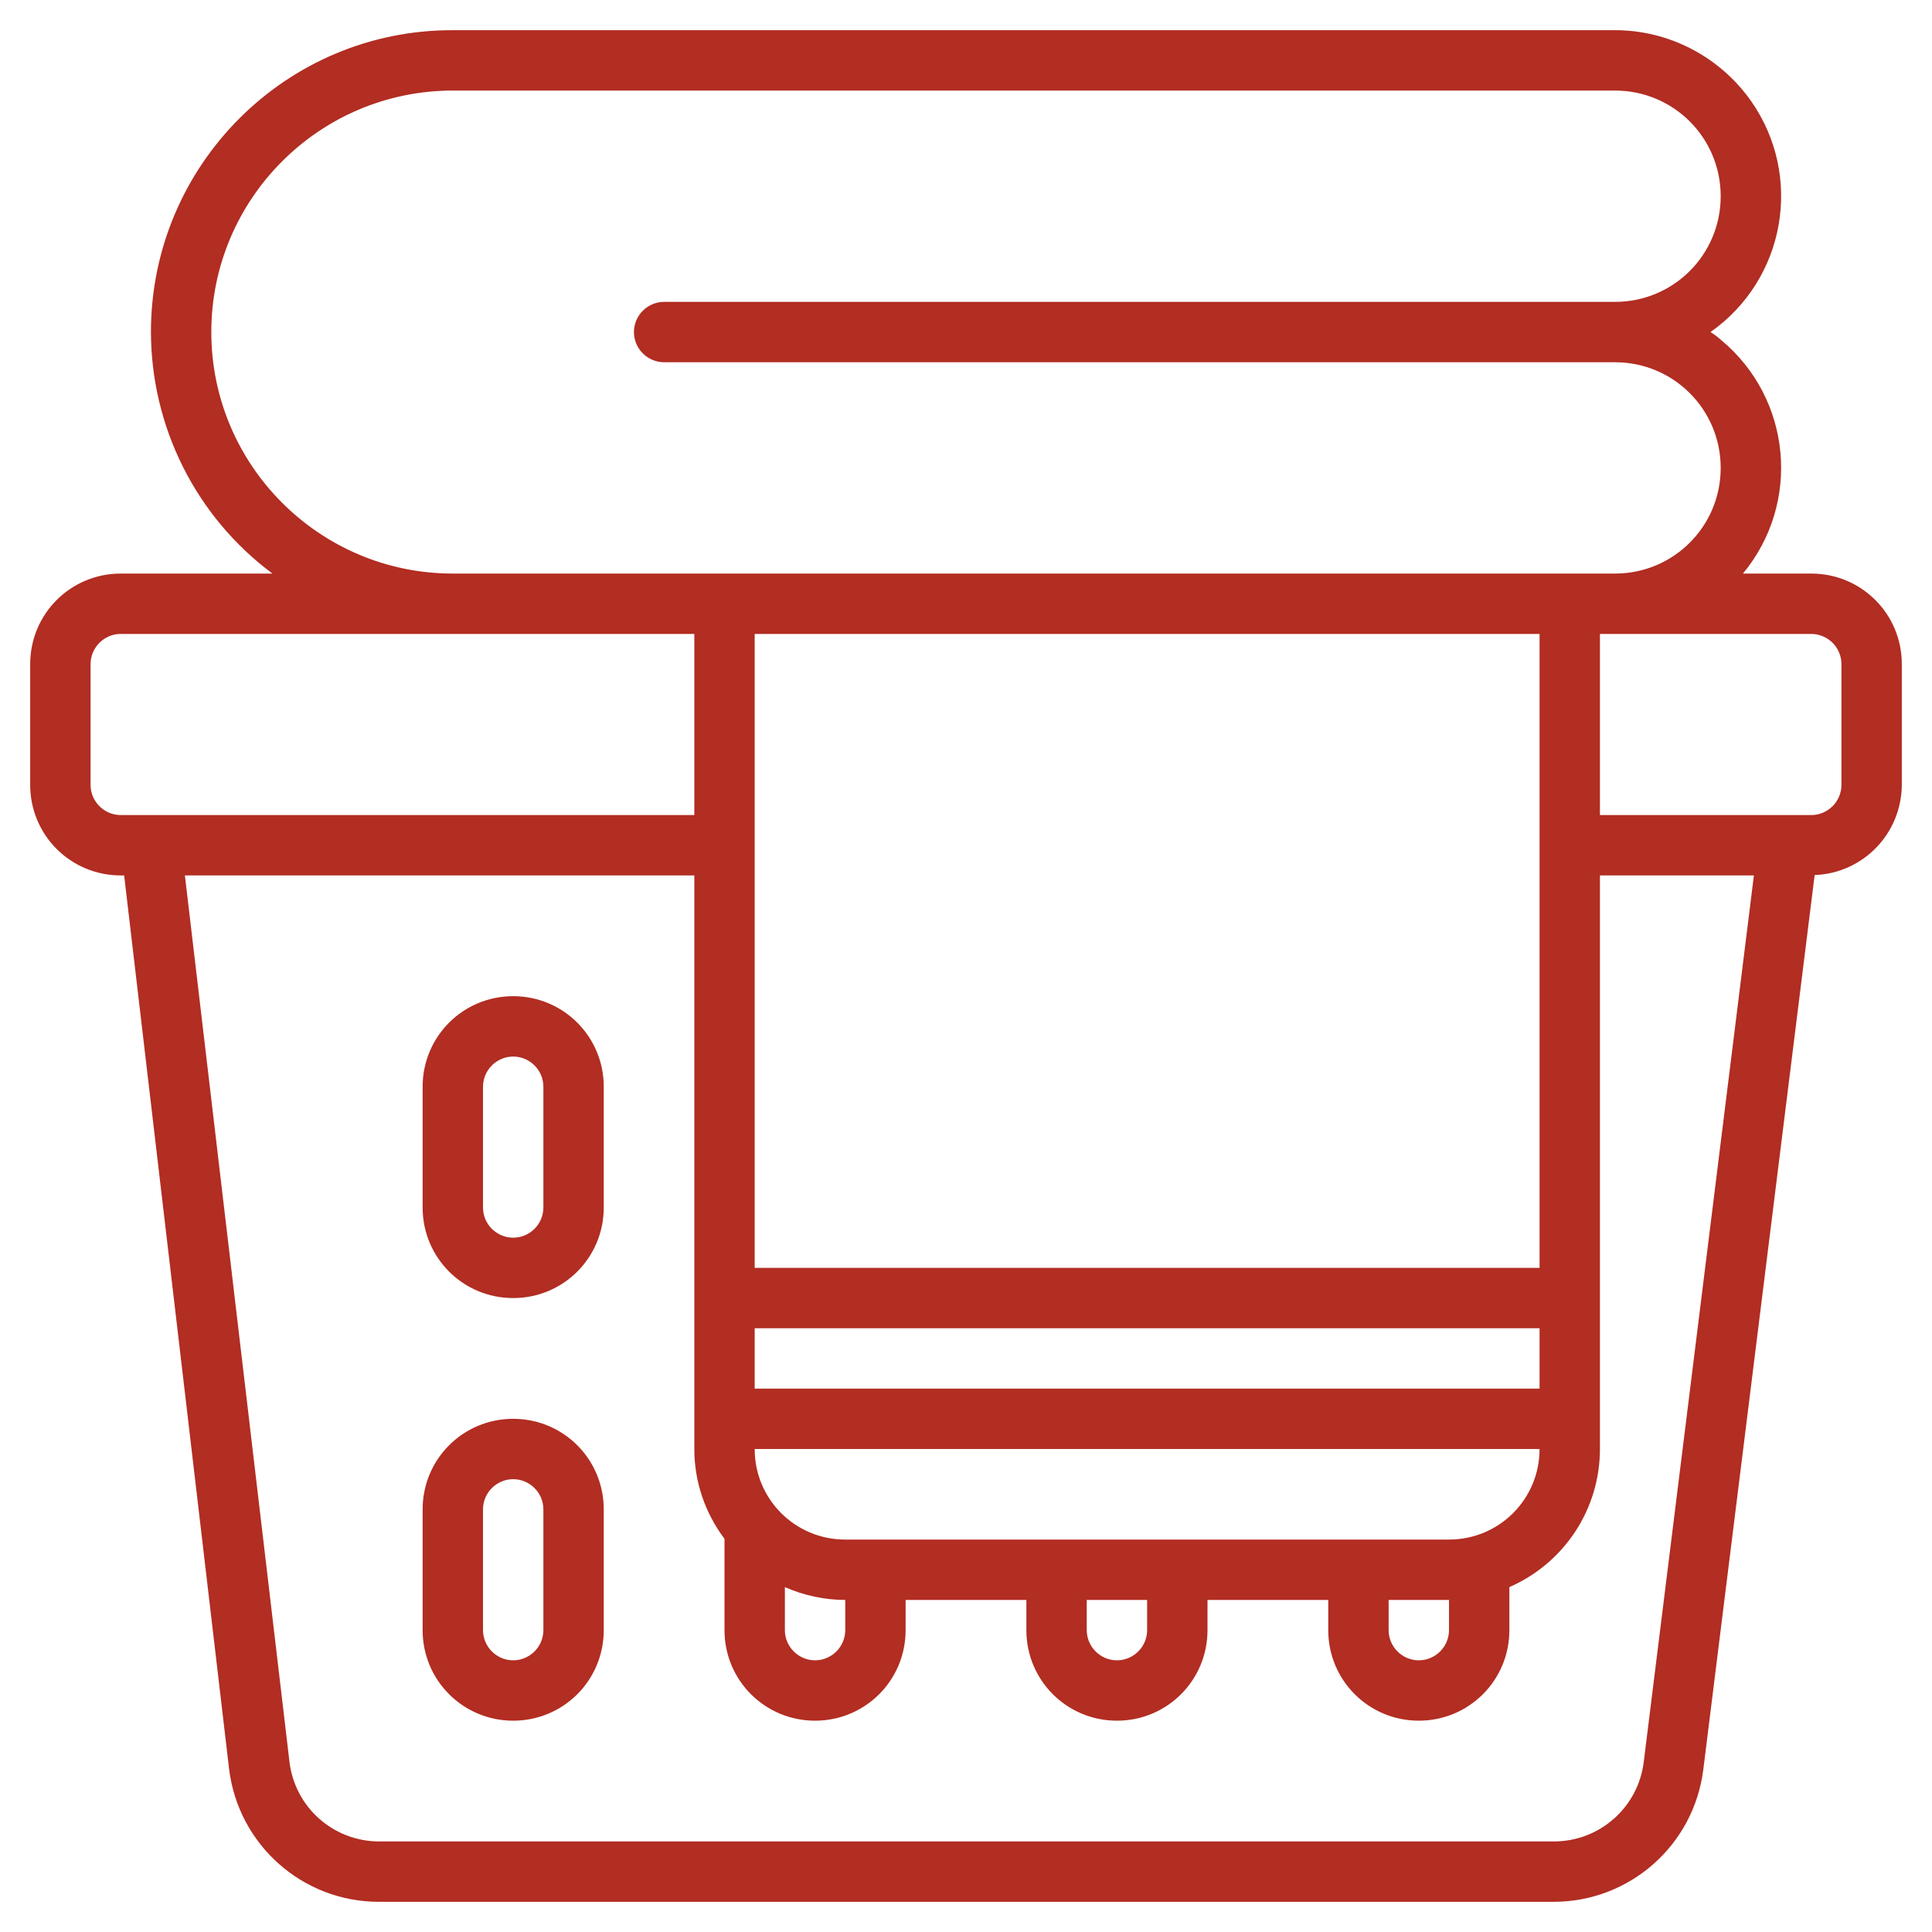
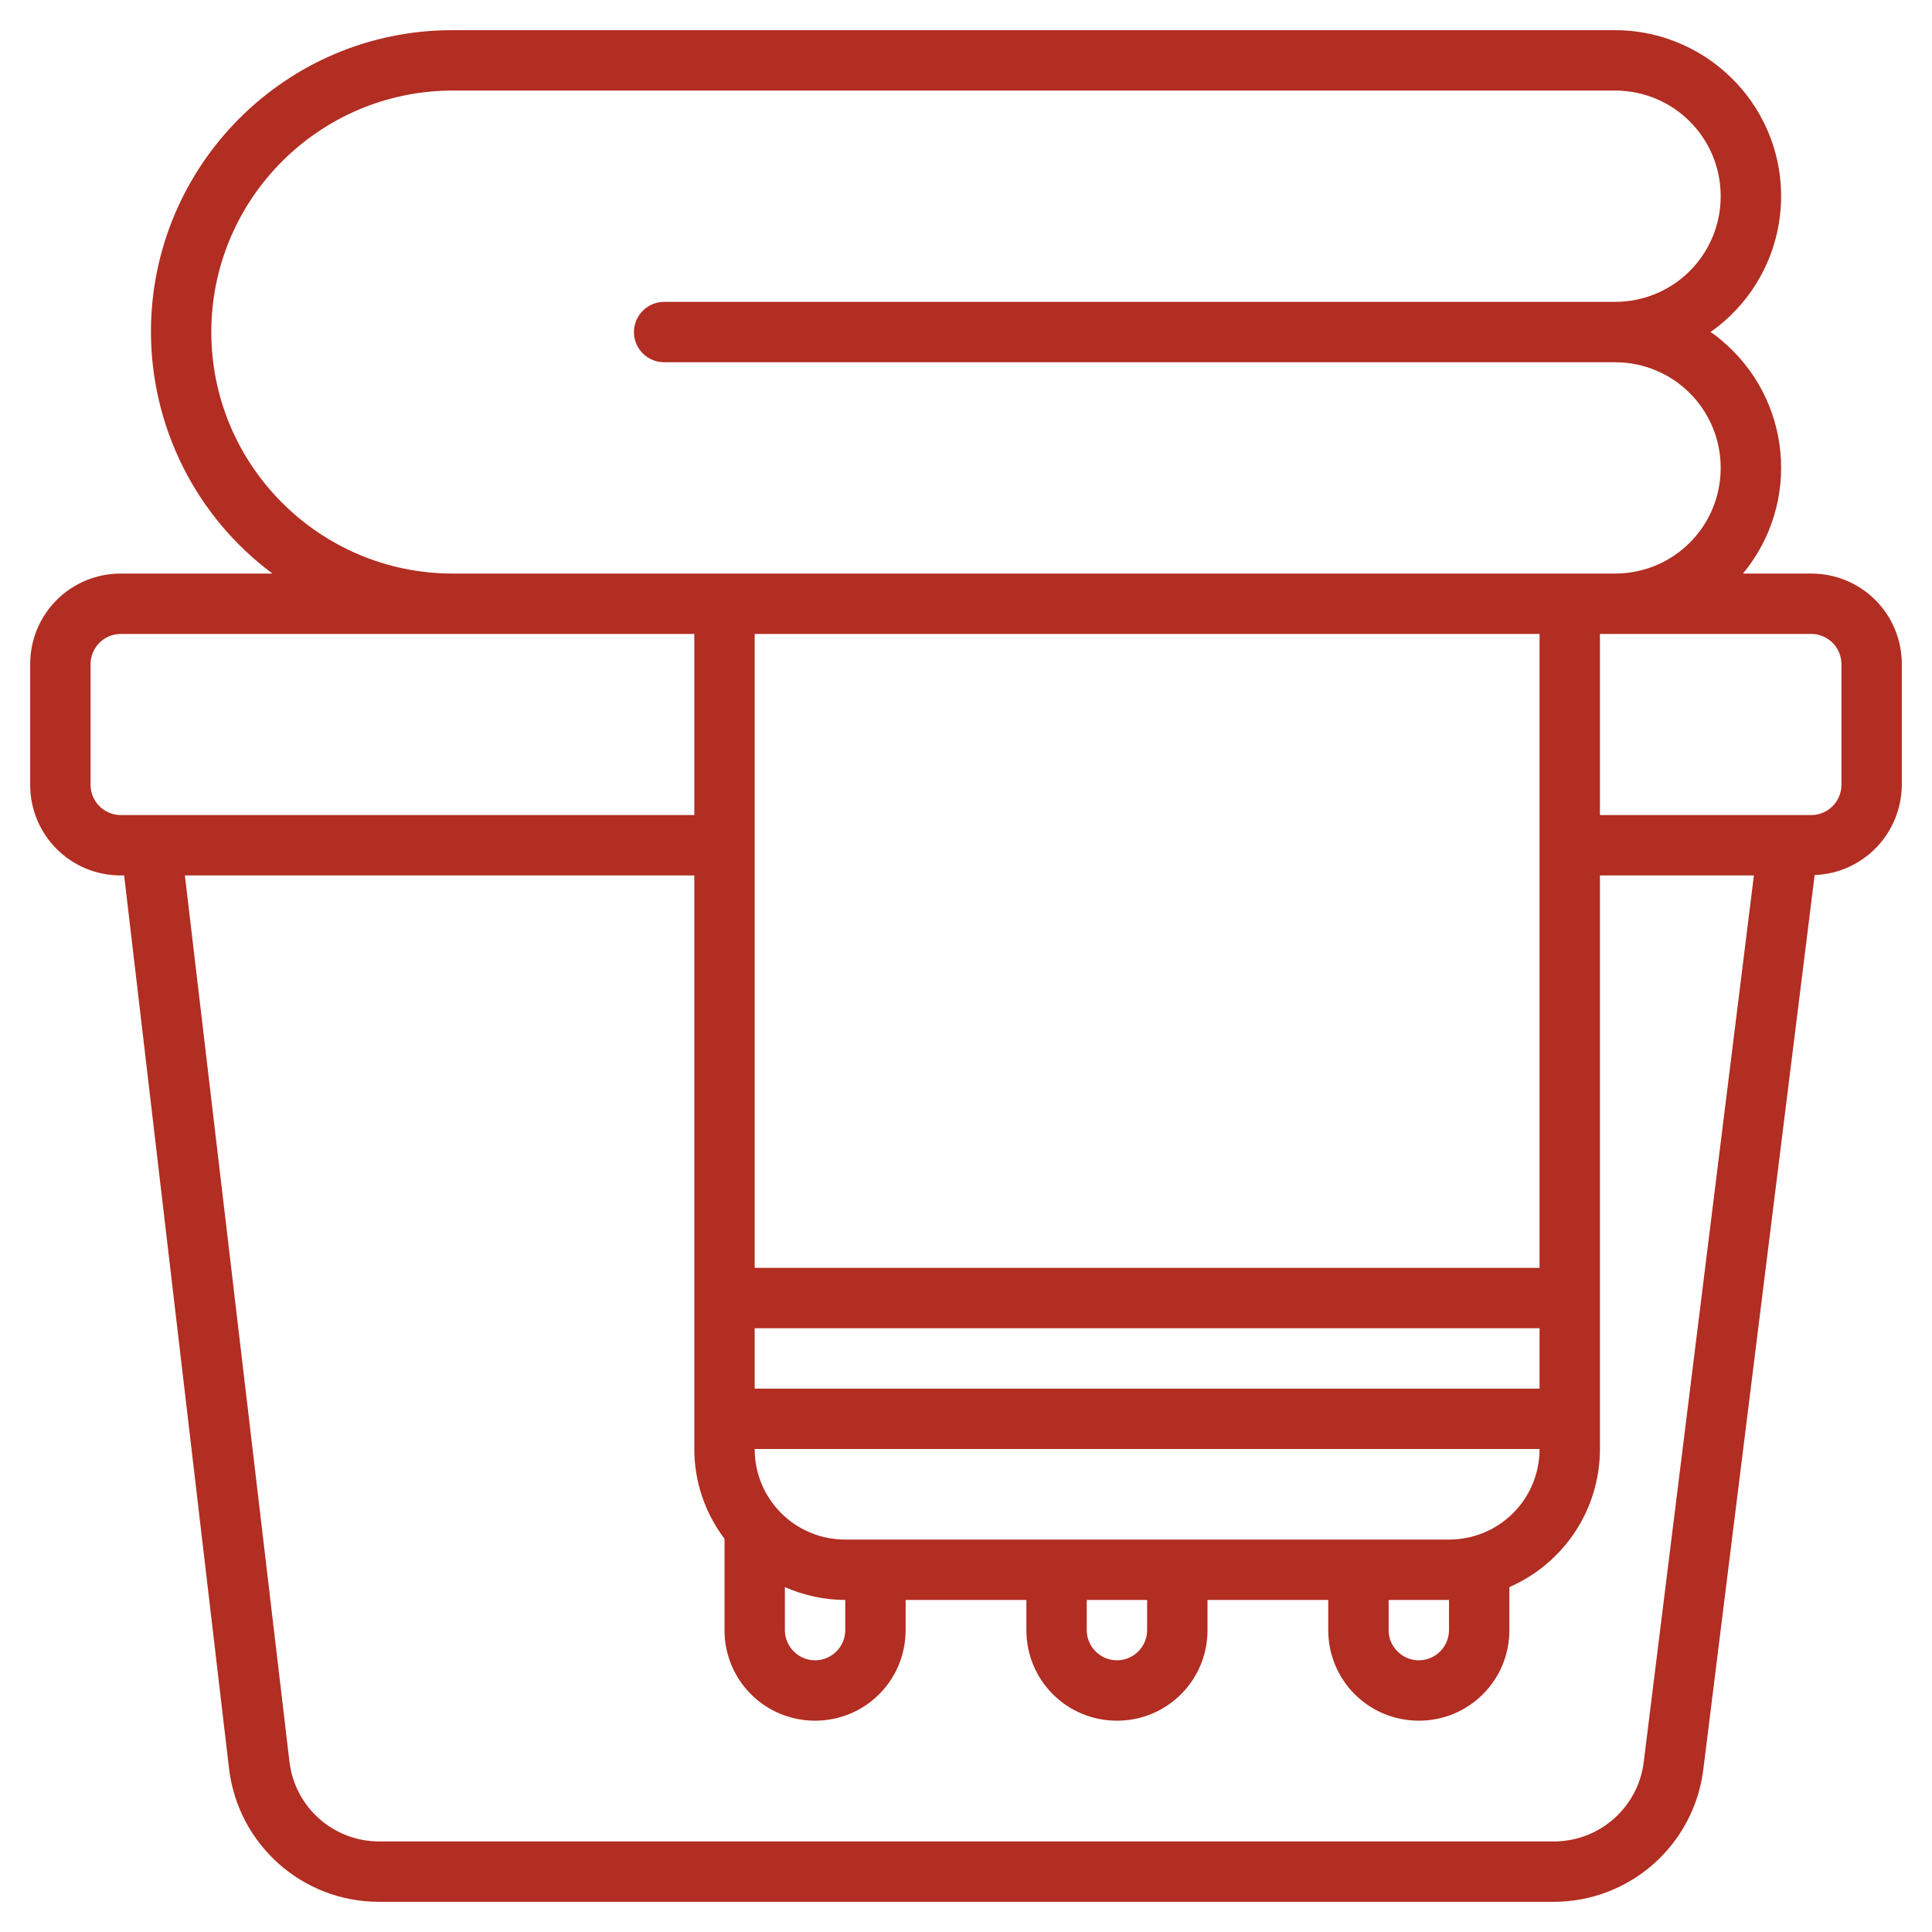
<svg xmlns="http://www.w3.org/2000/svg" version="1.1" id="Calque_1" x="0px" y="0px" viewBox="0 0 512 512" style="enable-background:new 0 0 512 512;" xml:space="preserve">
  <style type="text/css">
	.st0{fill:#B22D22;}
</style>
  <g>
    <path class="st0" d="M480,152h-18.1c15.5-18.7,12.9-46.4-5.8-61.9c-0.9-0.8-1.8-1.5-2.8-2.1c19.9-14,24.7-41.4,10.7-61.3   C455.7,15,442.3,8,428,8H120C75.9,7.9,40.1,43.7,40,87.8c0,25.3,11.9,49.1,32.2,64.2H32c-13.3,0-24,10.7-24,24v32   c0,13.3,10.7,24,24,24h0.9l27.8,236.7c2.4,20.1,19.4,35.3,39.7,35.3h311.3c20.2,0,37.2-15,39.7-35.1l29.5-237   c12.9-0.5,23-11,23.1-23.9v-32C504,162.7,493.3,152,480,152z M56,88c0-35.3,28.7-64,64-64h308c15.5,0,28,12.5,28,28s-12.5,28-28,28   H176c-4.4,0-8,3.6-8,8s3.6,8,8,8h252c15.5,0,28,12.5,28,28s-12.5,28-28,28H120C84.7,152,56,123.3,56,88z M368,424h16v8   c0,4.4-3.6,8-8,8s-8-3.6-8-8V424z M384,408H224c-13.3,0-24-10.7-24-24h208C408,397.3,397.3,408,384,408z M288,424h16v8   c0,4.4-3.6,8-8,8s-8-3.6-8-8V424z M208,420.6c5,2.2,10.5,3.4,16,3.4v8c0,4.4-3.6,8-8,8s-8-3.6-8-8V420.6z M408,368H200v-16h208V368   z M408,336H200V168h208V336z M24,208v-32c0-4.4,3.6-8,8-8h152v48H32C27.6,216,24,212.4,24,208z M435.6,467c-1.5,12-11.7,21-23.8,21   H100.5c-12.2,0-22.4-9.1-23.8-21.2L49,232h135v152c0,8.6,2.8,16.9,8,23.8V432c0,13.3,10.7,24,24,24s24-10.7,24-24v-8h32v8   c0,13.3,10.7,24,24,24s24-10.7,24-24v-8h32v8c0,13.3,10.7,24,24,24s24-10.7,24-24v-11.4c14.6-6.4,24-20.7,24-36.6V232h40.8   L435.6,467z M488,208c0,4.4-3.6,8-8,8h-56v-48h56c4.4,0,8,3.6,8,8V208z" />
-     <path class="st0" d="M136,376c-13.3,0-24,10.7-24,24v32c0,13.3,10.7,24,24,24s24-10.7,24-24v-32C160,386.7,149.3,376,136,376z    M144,432c0,4.4-3.6,8-8,8s-8-3.6-8-8v-32c0-4.4,3.6-8,8-8s8,3.6,8,8V432z M136,264c-13.3,0-24,10.7-24,24v32c0,13.3,10.7,24,24,24   s24-10.7,24-24v-32C160,274.7,149.3,264,136,264z M144,320c0,4.4-3.6,8-8,8s-8-3.6-8-8v-32c0-4.4,3.6-8,8-8s8,3.6,8,8V320z" />
  </g>
</svg>